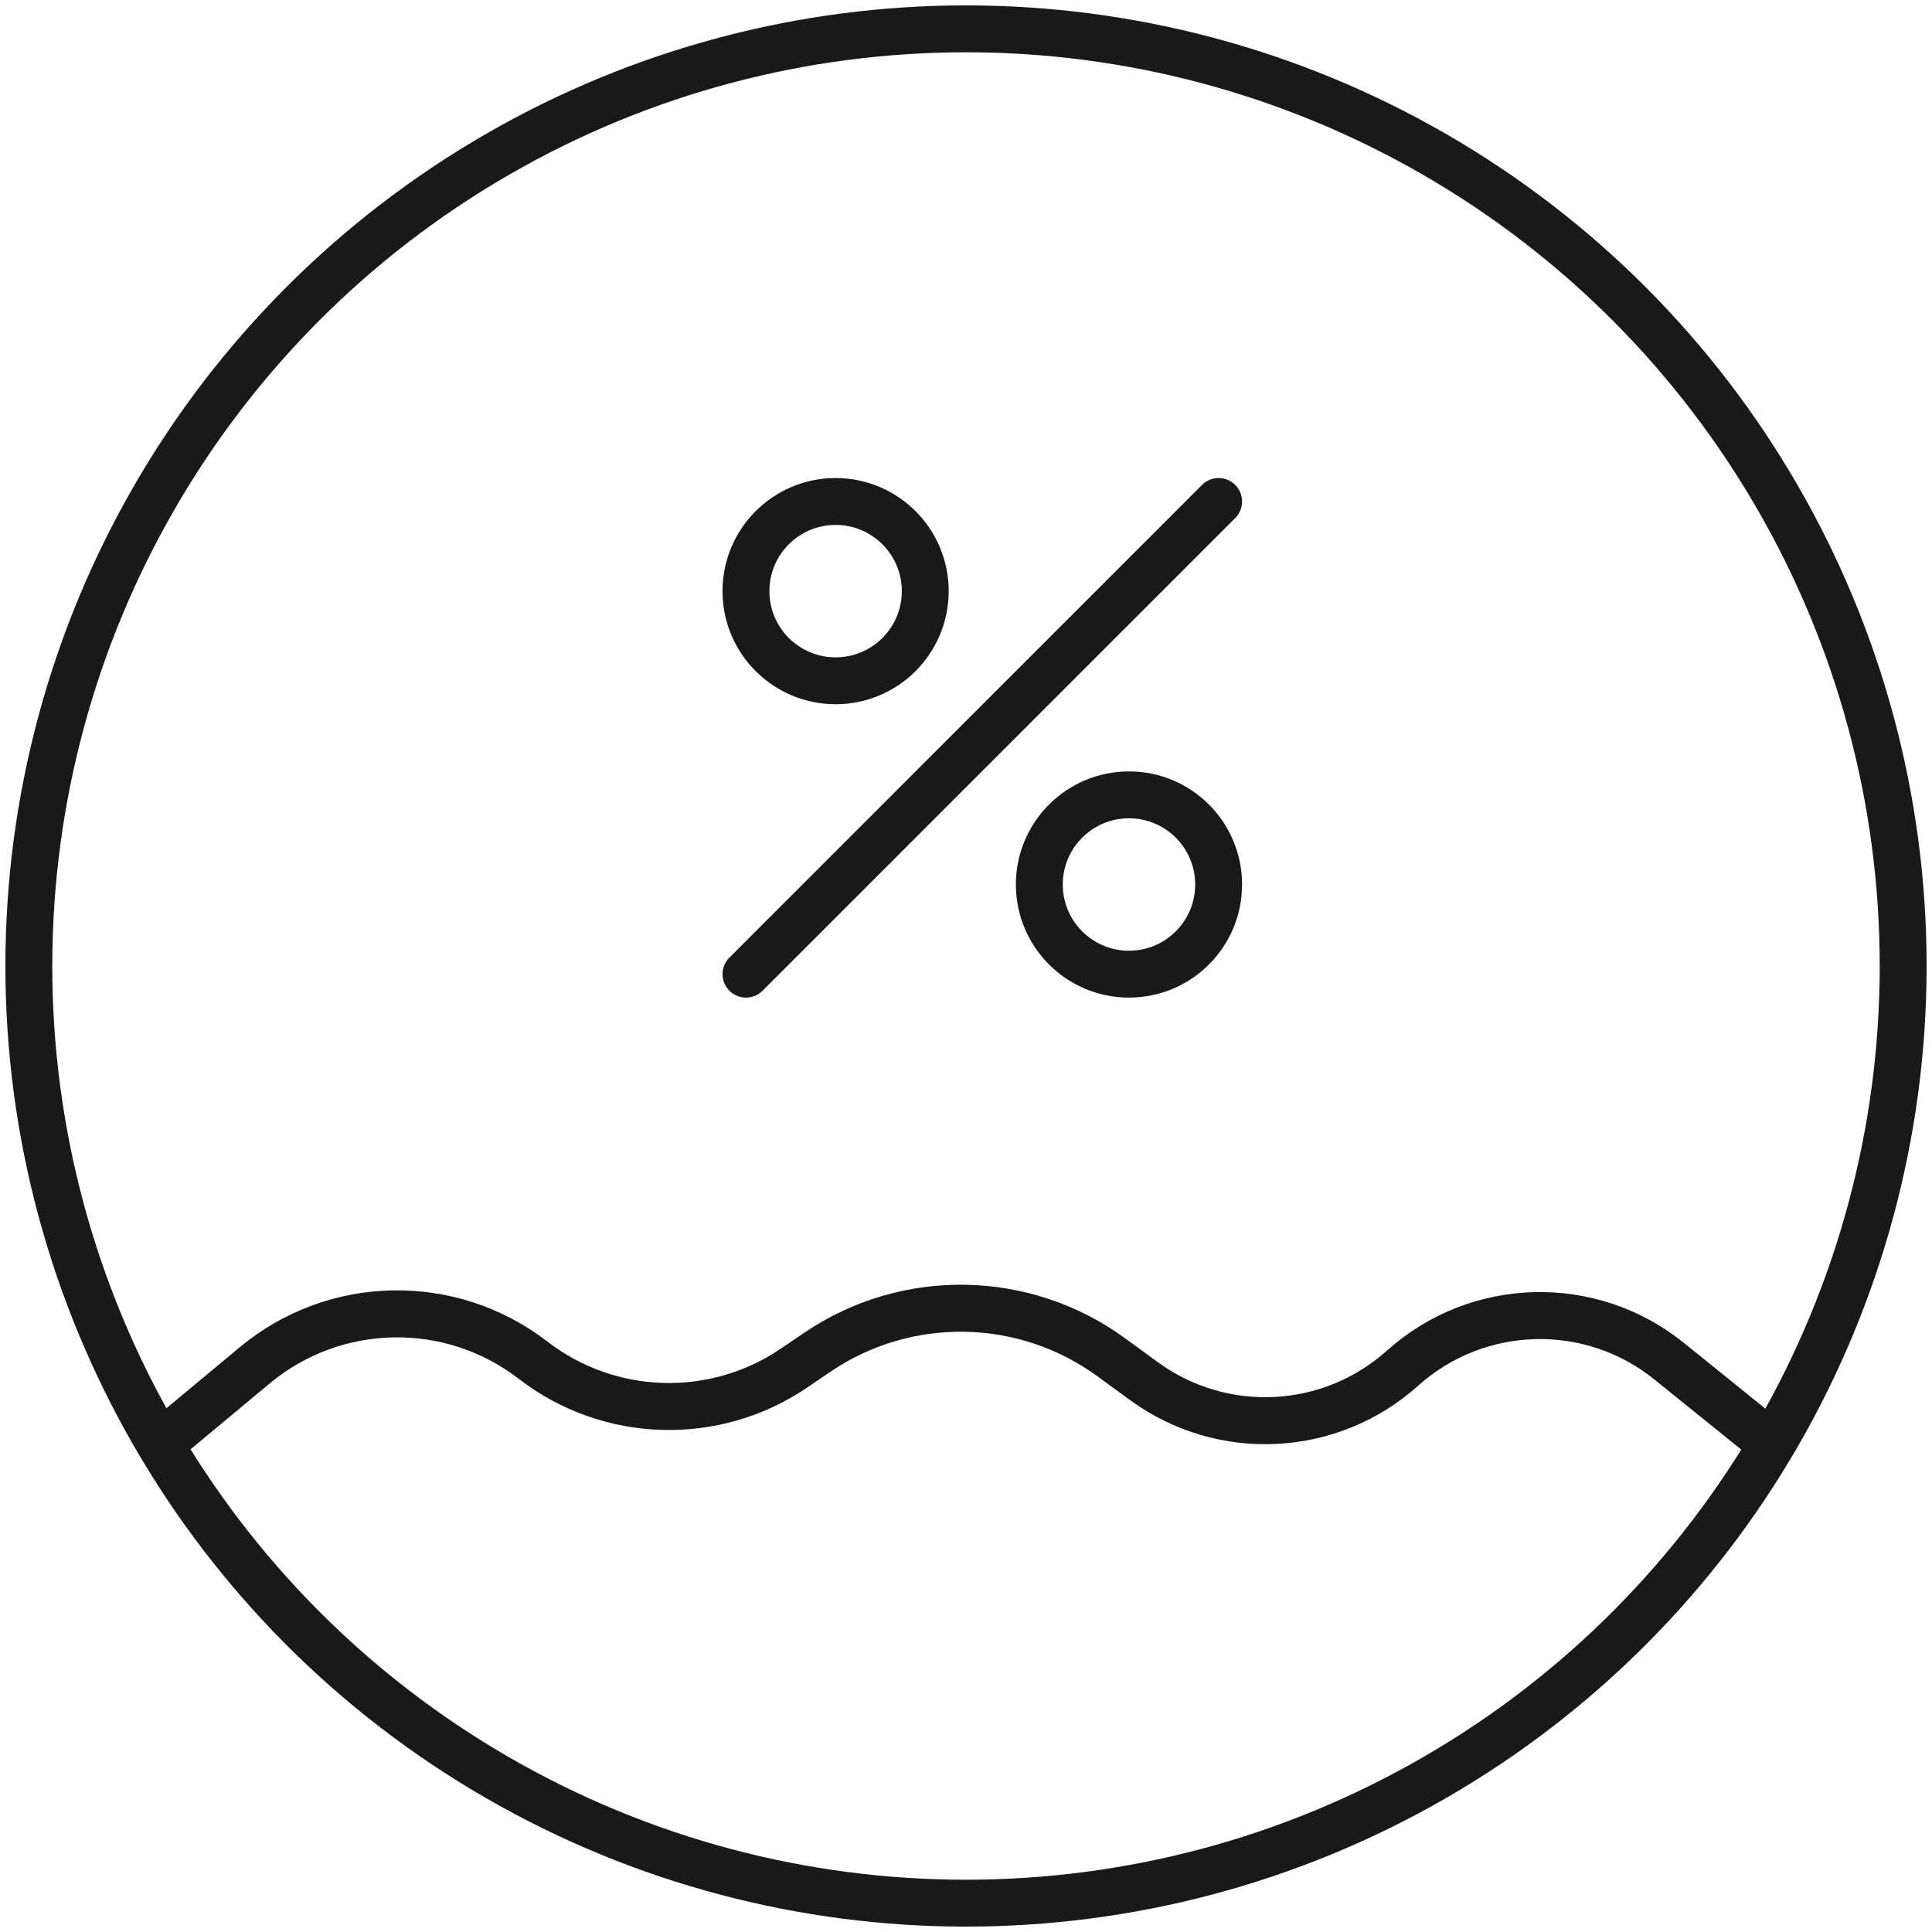
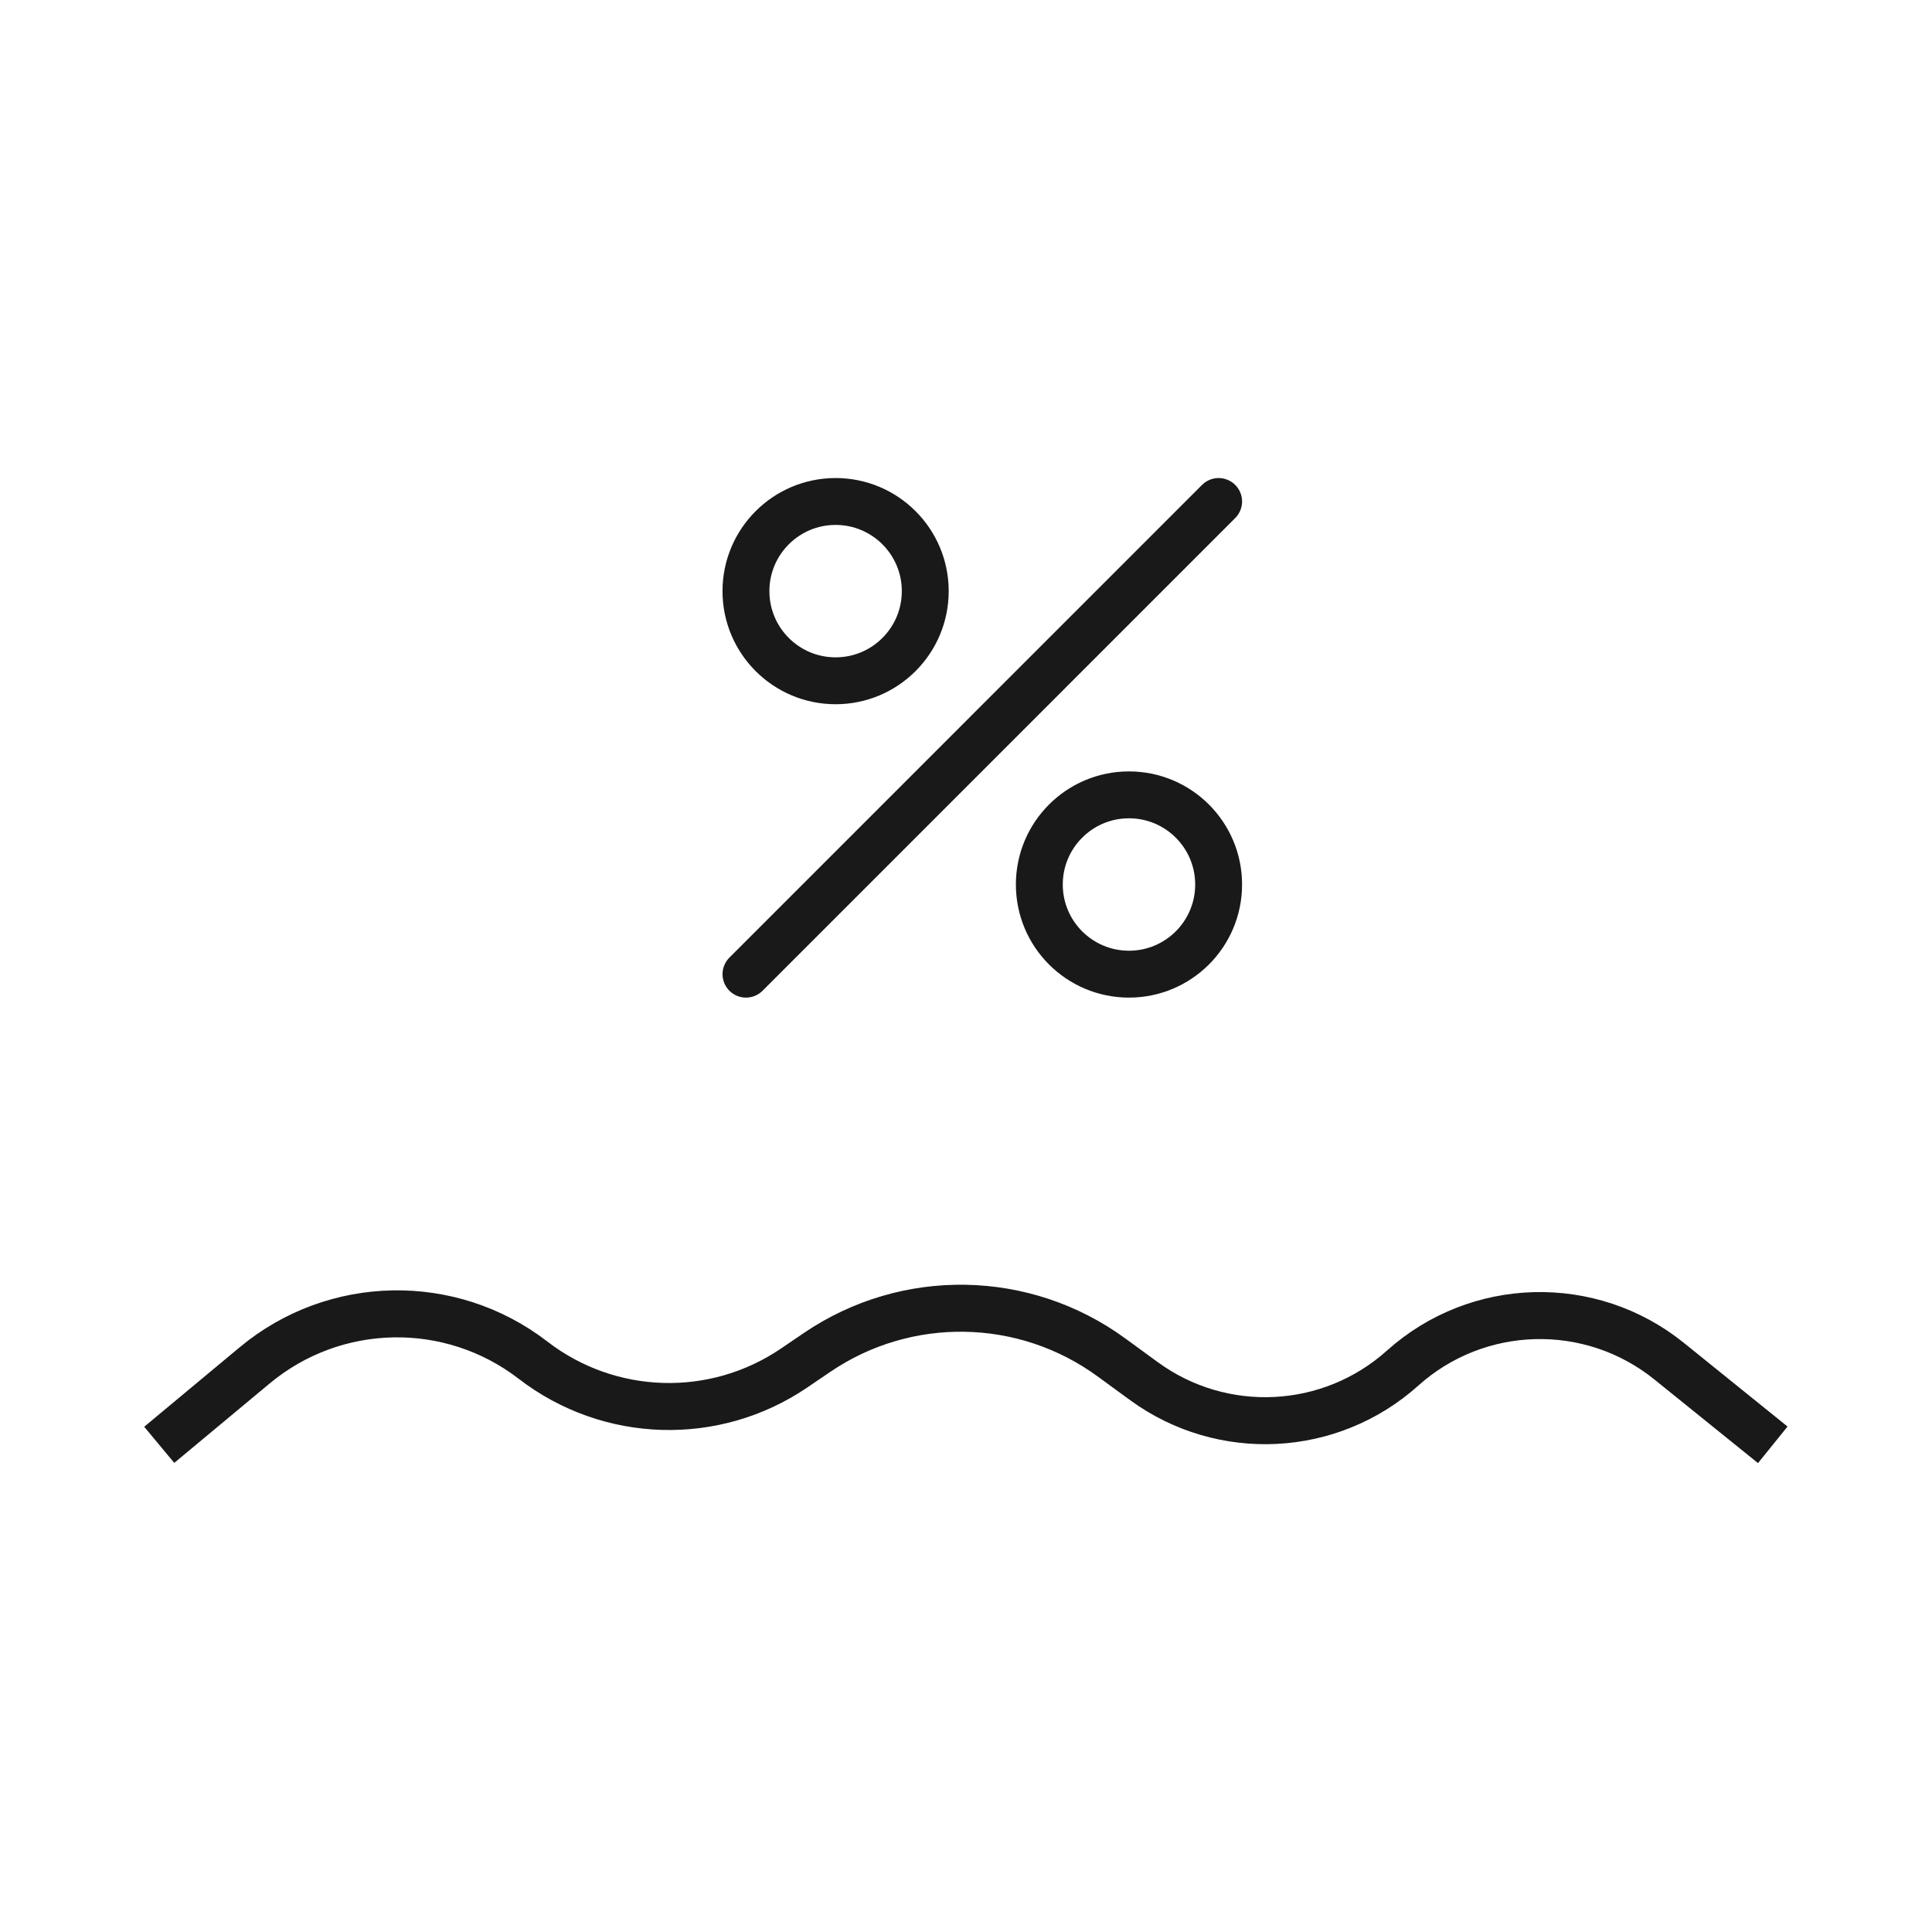
<svg xmlns="http://www.w3.org/2000/svg" width="67" height="67" viewBox="0 0 67 67" fill="none">
  <path d="M5.522 50.105L8.833 47.349C11.612 45.036 15.623 44.962 18.486 47.17V47.17C21.128 49.207 24.779 49.317 27.539 47.442L28.337 46.9C31.433 44.796 35.518 44.865 38.541 47.072L39.671 47.897C42.392 49.883 46.132 49.695 48.641 47.445V47.445C51.246 45.109 55.162 45.007 57.885 47.205L61.478 50.105" stroke="#191919" stroke-width="1.63" />
-   <circle cx="33.5" cy="33.5" r="32.5" stroke="#191919" stroke-width="1.626" />
  <circle cx="28.978" cy="20.5" r="3.109" stroke="#191919" stroke-width="1.626" stroke-linecap="round" />
  <circle cx="39.152" cy="30.674" r="3.109" stroke="#191919" stroke-width="1.626" stroke-linecap="round" />
  <path d="M25.87 33.783L42.261 17.391" stroke="#191919" stroke-width="1.626" stroke-linecap="round" />
</svg>